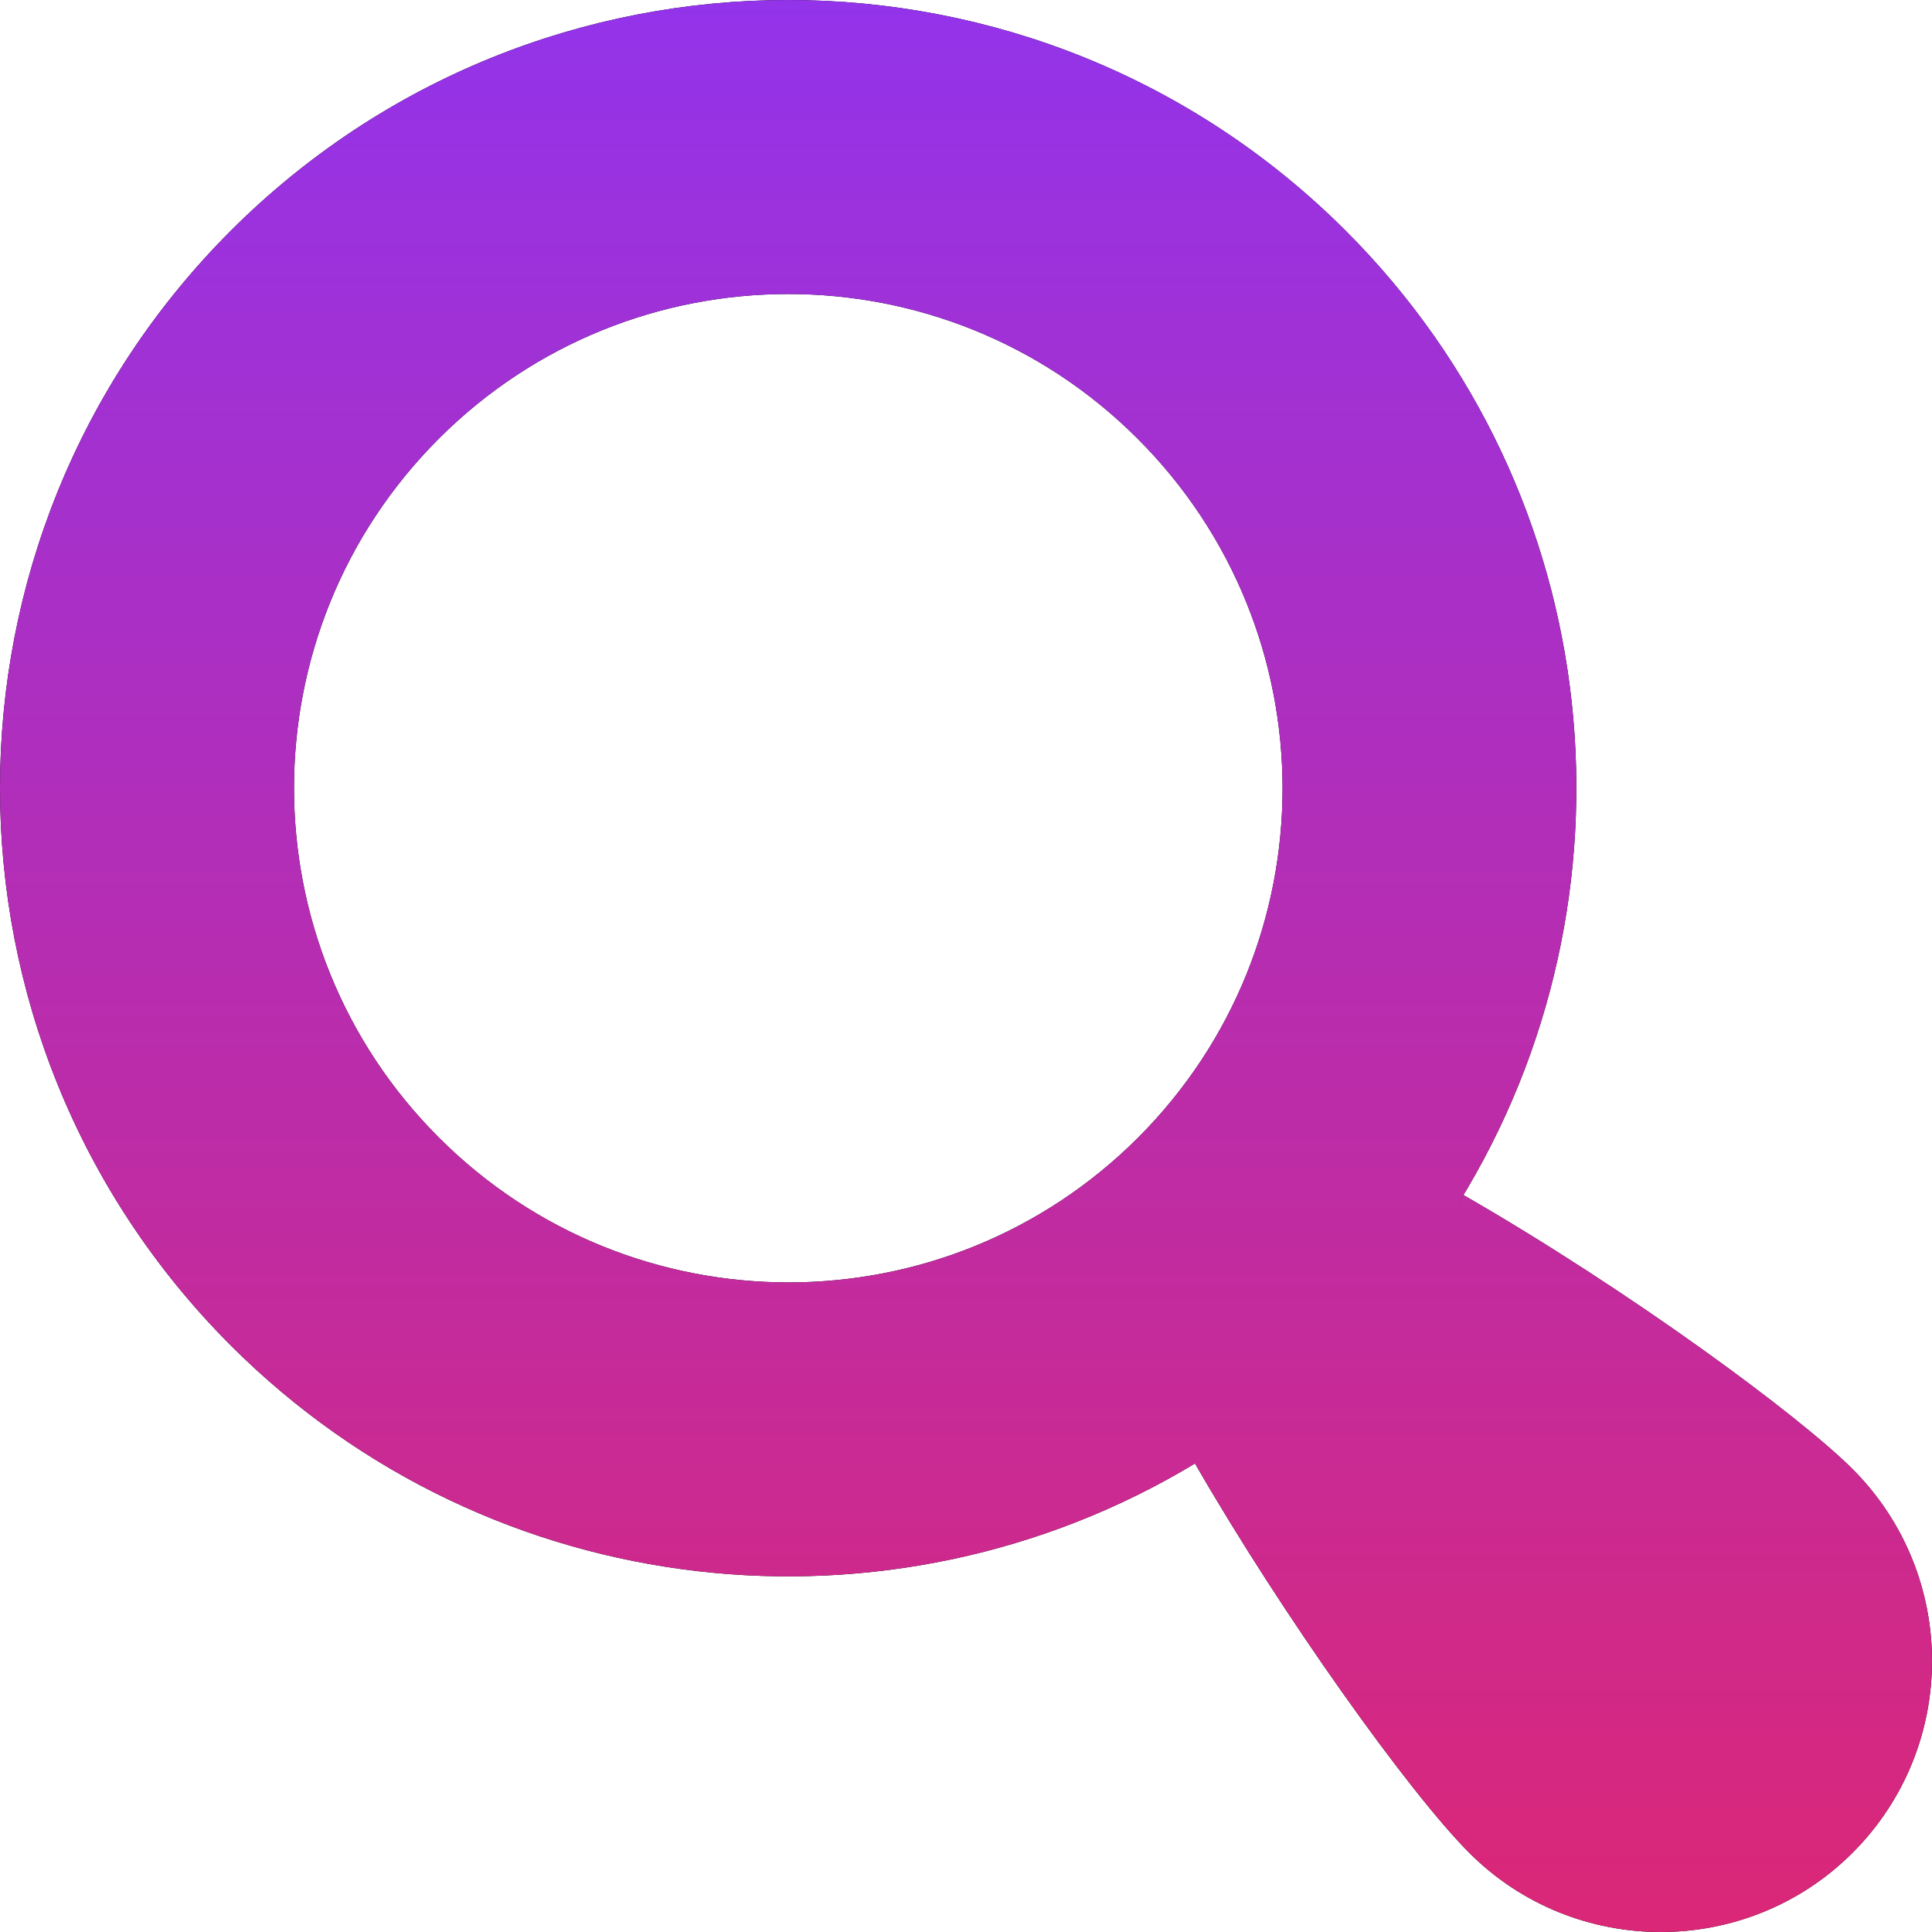
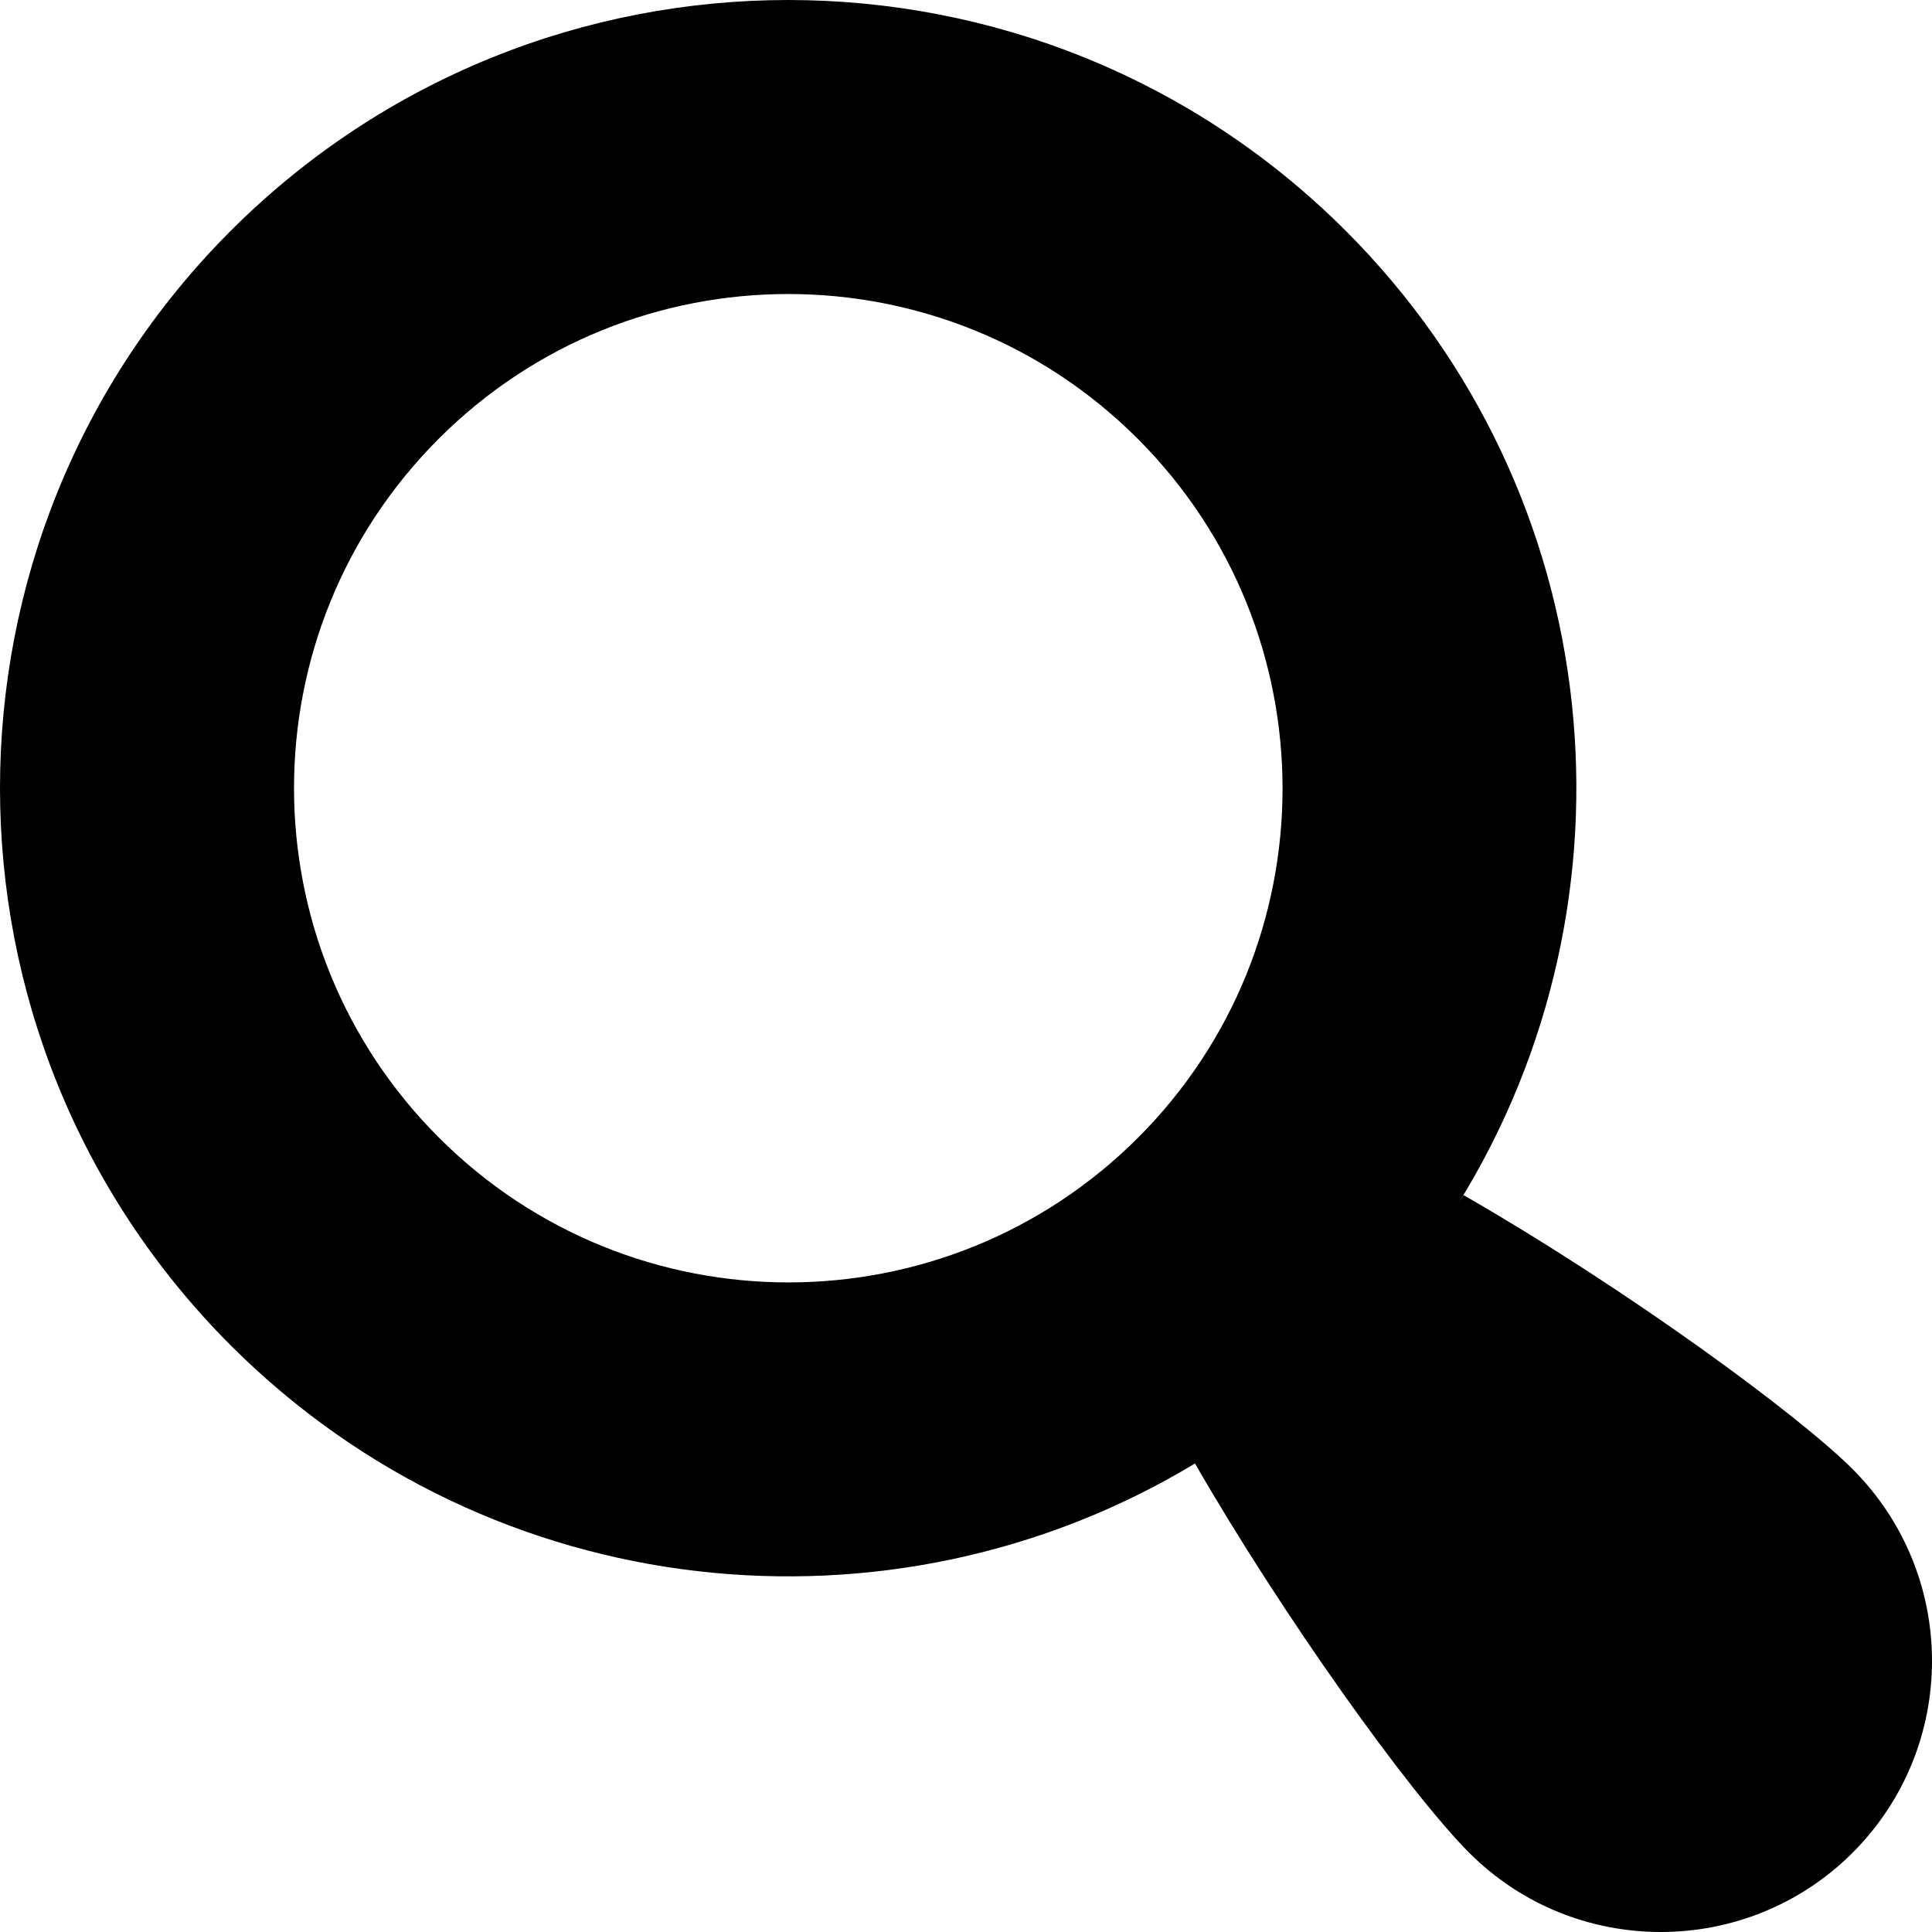
<svg xmlns="http://www.w3.org/2000/svg" width="40" height="40" viewBox="0 0 40 40" fill="none">
-   <path d="M38.359 30.419C37.253 29.313 33.766 26.738 30.303 24.744C30.266 24.801 30.228 24.857 30.191 24.919C34.097 18.626 33.328 10.245 27.86 4.776C21.485 -1.592 11.154 -1.592 4.779 4.776C-1.596 11.157 -1.59 21.482 4.779 27.857C10.197 33.269 18.466 34.088 24.741 30.3C26.547 33.438 29.178 37.119 30.422 38.363C32.609 40.55 36.172 40.544 38.359 38.356C40.547 36.163 40.547 32.613 38.359 30.419ZM23.56 23.557C19.56 27.55 13.085 27.55 9.085 23.551C5.091 19.557 5.085 13.082 9.085 9.082C13.079 5.089 19.56 5.089 23.553 9.082C27.553 13.082 27.553 19.563 23.56 23.557Z" fill="black" />
-   <path d="M38.359 30.419C37.253 29.313 33.766 26.738 30.303 24.744C30.266 24.801 30.228 24.857 30.191 24.919C34.097 18.626 33.328 10.245 27.86 4.776C21.485 -1.592 11.154 -1.592 4.779 4.776C-1.596 11.157 -1.59 21.482 4.779 27.857C10.197 33.269 18.466 34.088 24.741 30.3C26.547 33.438 29.178 37.119 30.422 38.363C32.609 40.55 36.172 40.544 38.359 38.356C40.547 36.163 40.547 32.613 38.359 30.419ZM23.56 23.557C19.56 27.55 13.085 27.55 9.085 23.551C5.091 19.557 5.085 13.082 9.085 9.082C13.079 5.089 19.56 5.089 23.553 9.082C27.553 13.082 27.553 19.563 23.56 23.557Z" fill="url(#paint0_linear_898_9471)" />
+   <path d="M38.359 30.419C37.253 29.313 33.766 26.738 30.303 24.744C30.266 24.801 30.228 24.857 30.191 24.919C34.097 18.626 33.328 10.245 27.86 4.776C21.485 -1.592 11.154 -1.592 4.779 4.776C-1.596 11.157 -1.59 21.482 4.779 27.857C10.197 33.269 18.466 34.088 24.741 30.3C26.547 33.438 29.178 37.119 30.422 38.363C32.609 40.55 36.172 40.544 38.359 38.356C40.547 36.163 40.547 32.613 38.359 30.419ZM23.56 23.557C19.56 27.55 13.085 27.55 9.085 23.551C5.091 19.557 5.085 13.082 9.085 9.082C13.079 5.089 19.56 5.089 23.553 9.082C27.553 13.082 27.553 19.563 23.56 23.557" fill="black" />
  <defs>
    <linearGradient id="paint0_linear_898_9471" x1="20" y1="0" x2="20" y2="40" gradientUnits="userSpaceOnUse">
      <stop stop-color="#9333EA" />
      <stop offset="1" stop-color="#DB2777" />
    </linearGradient>
  </defs>
</svg>